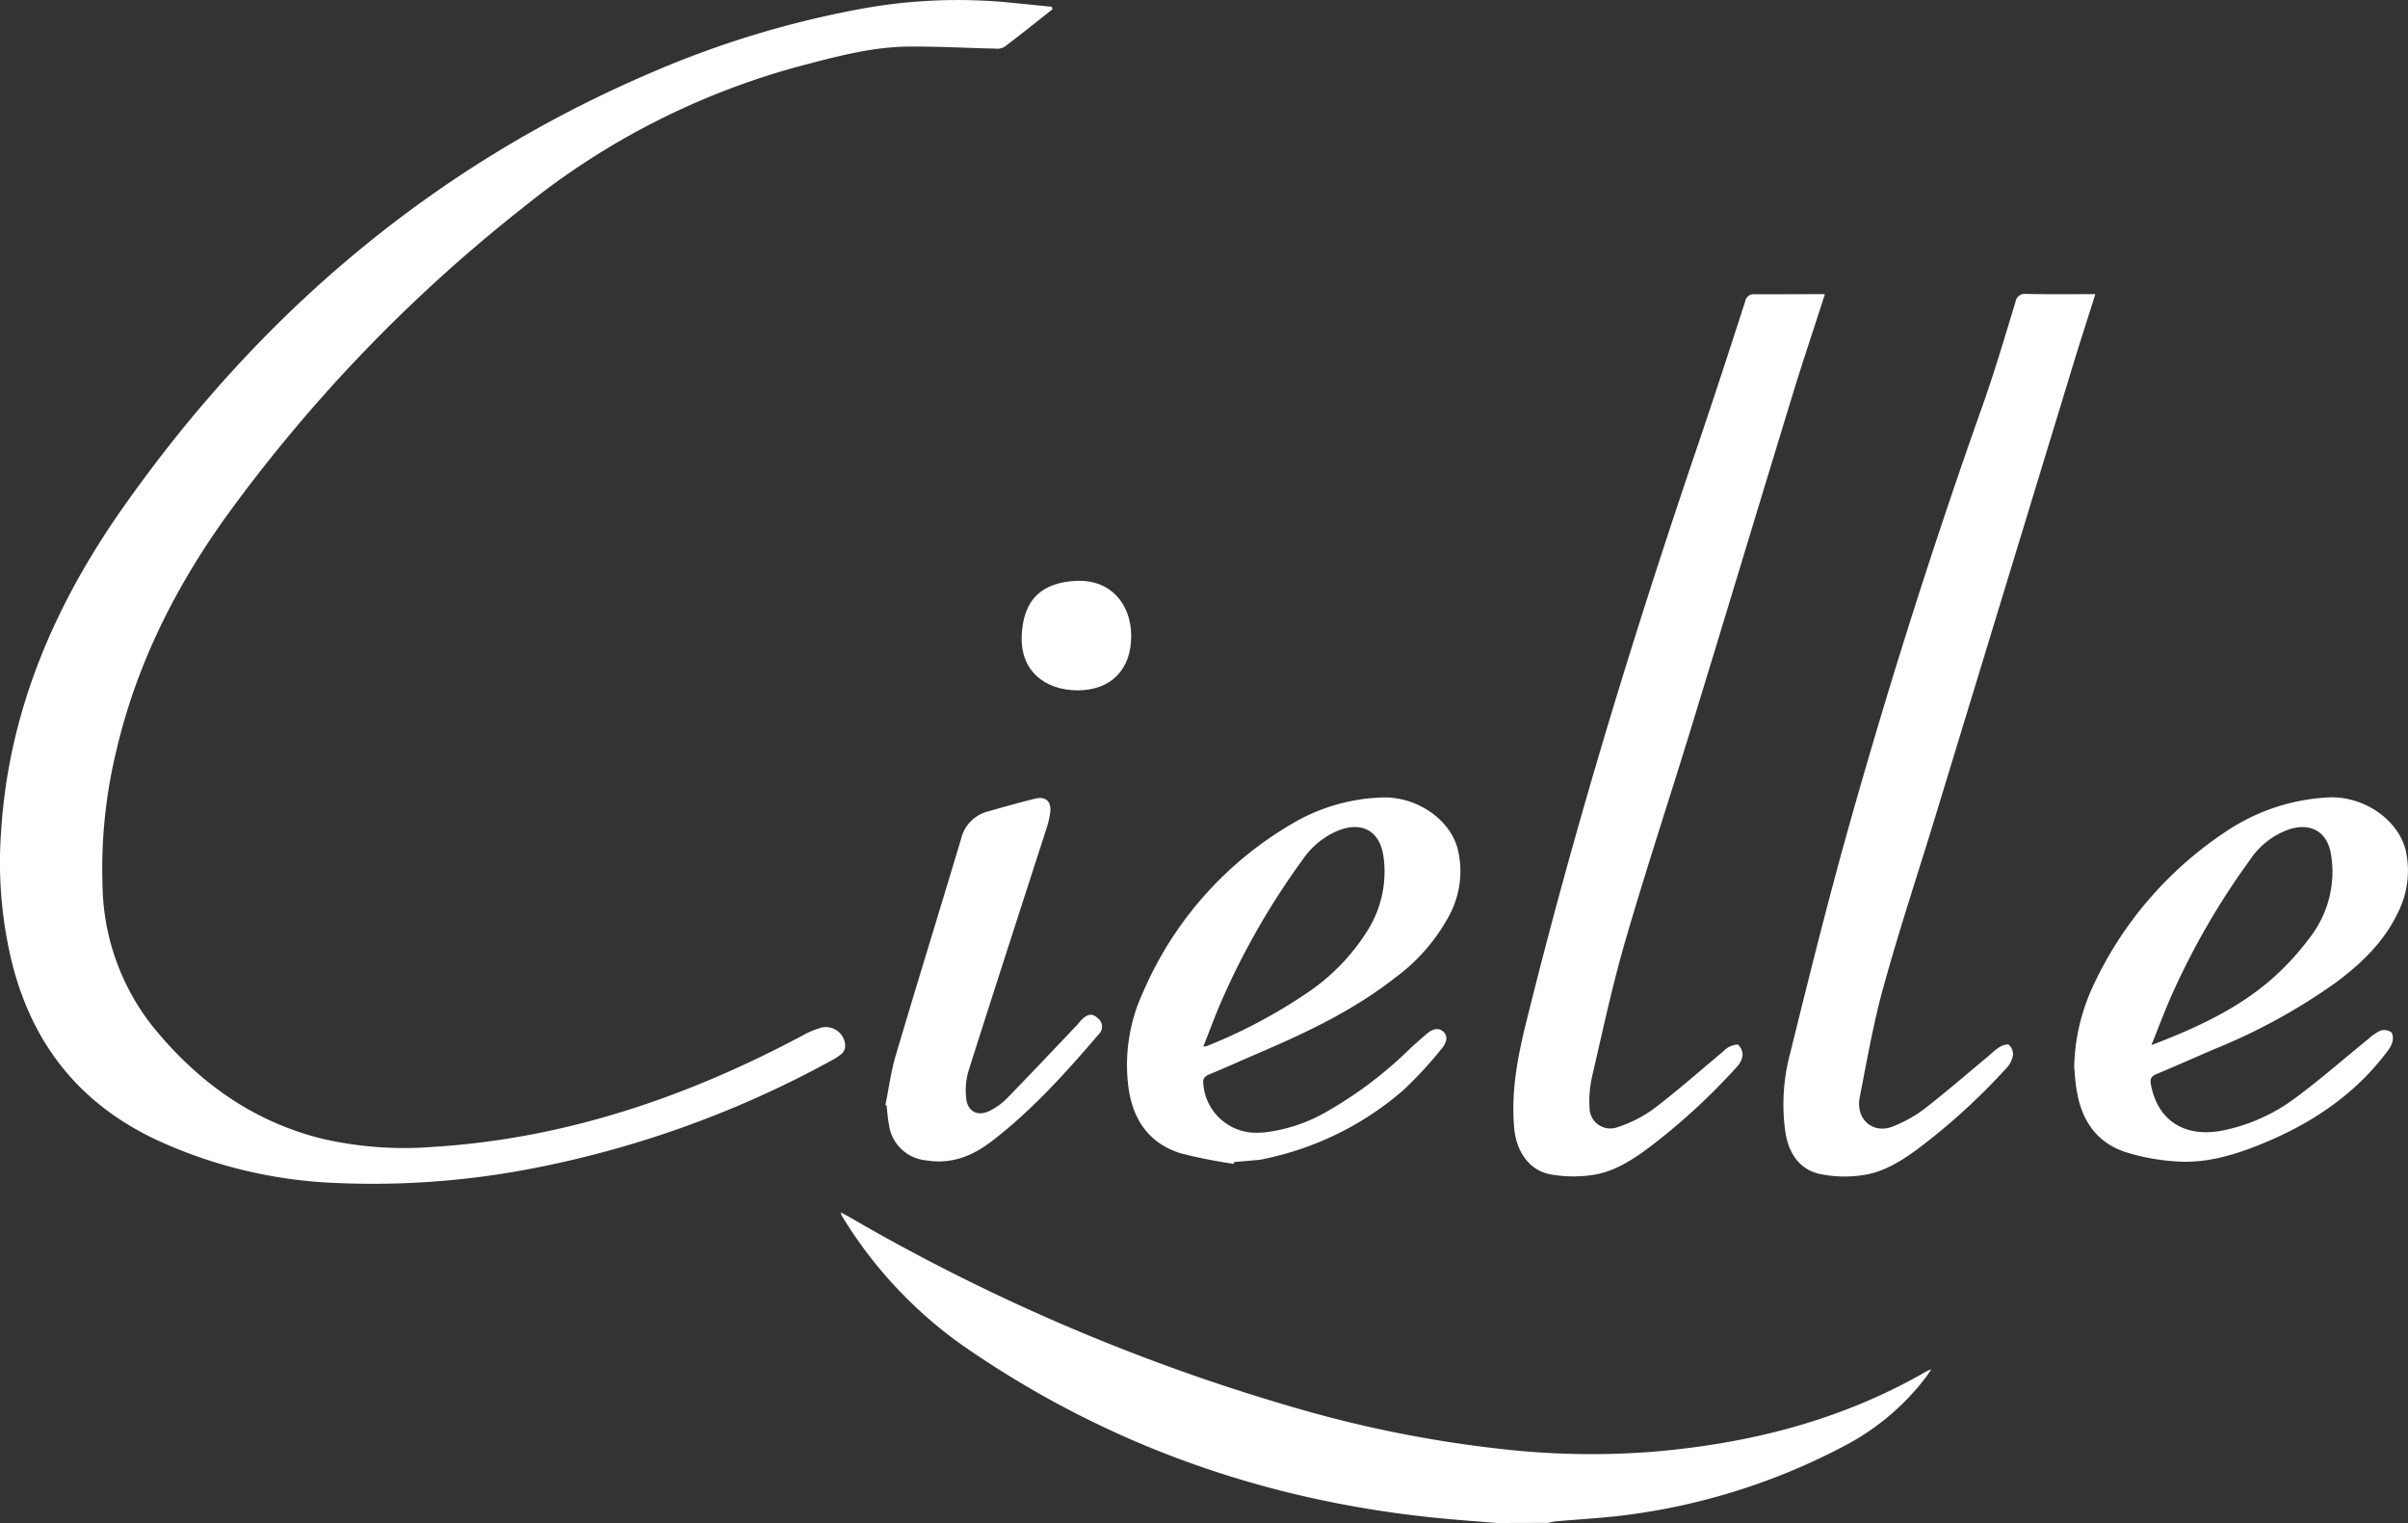
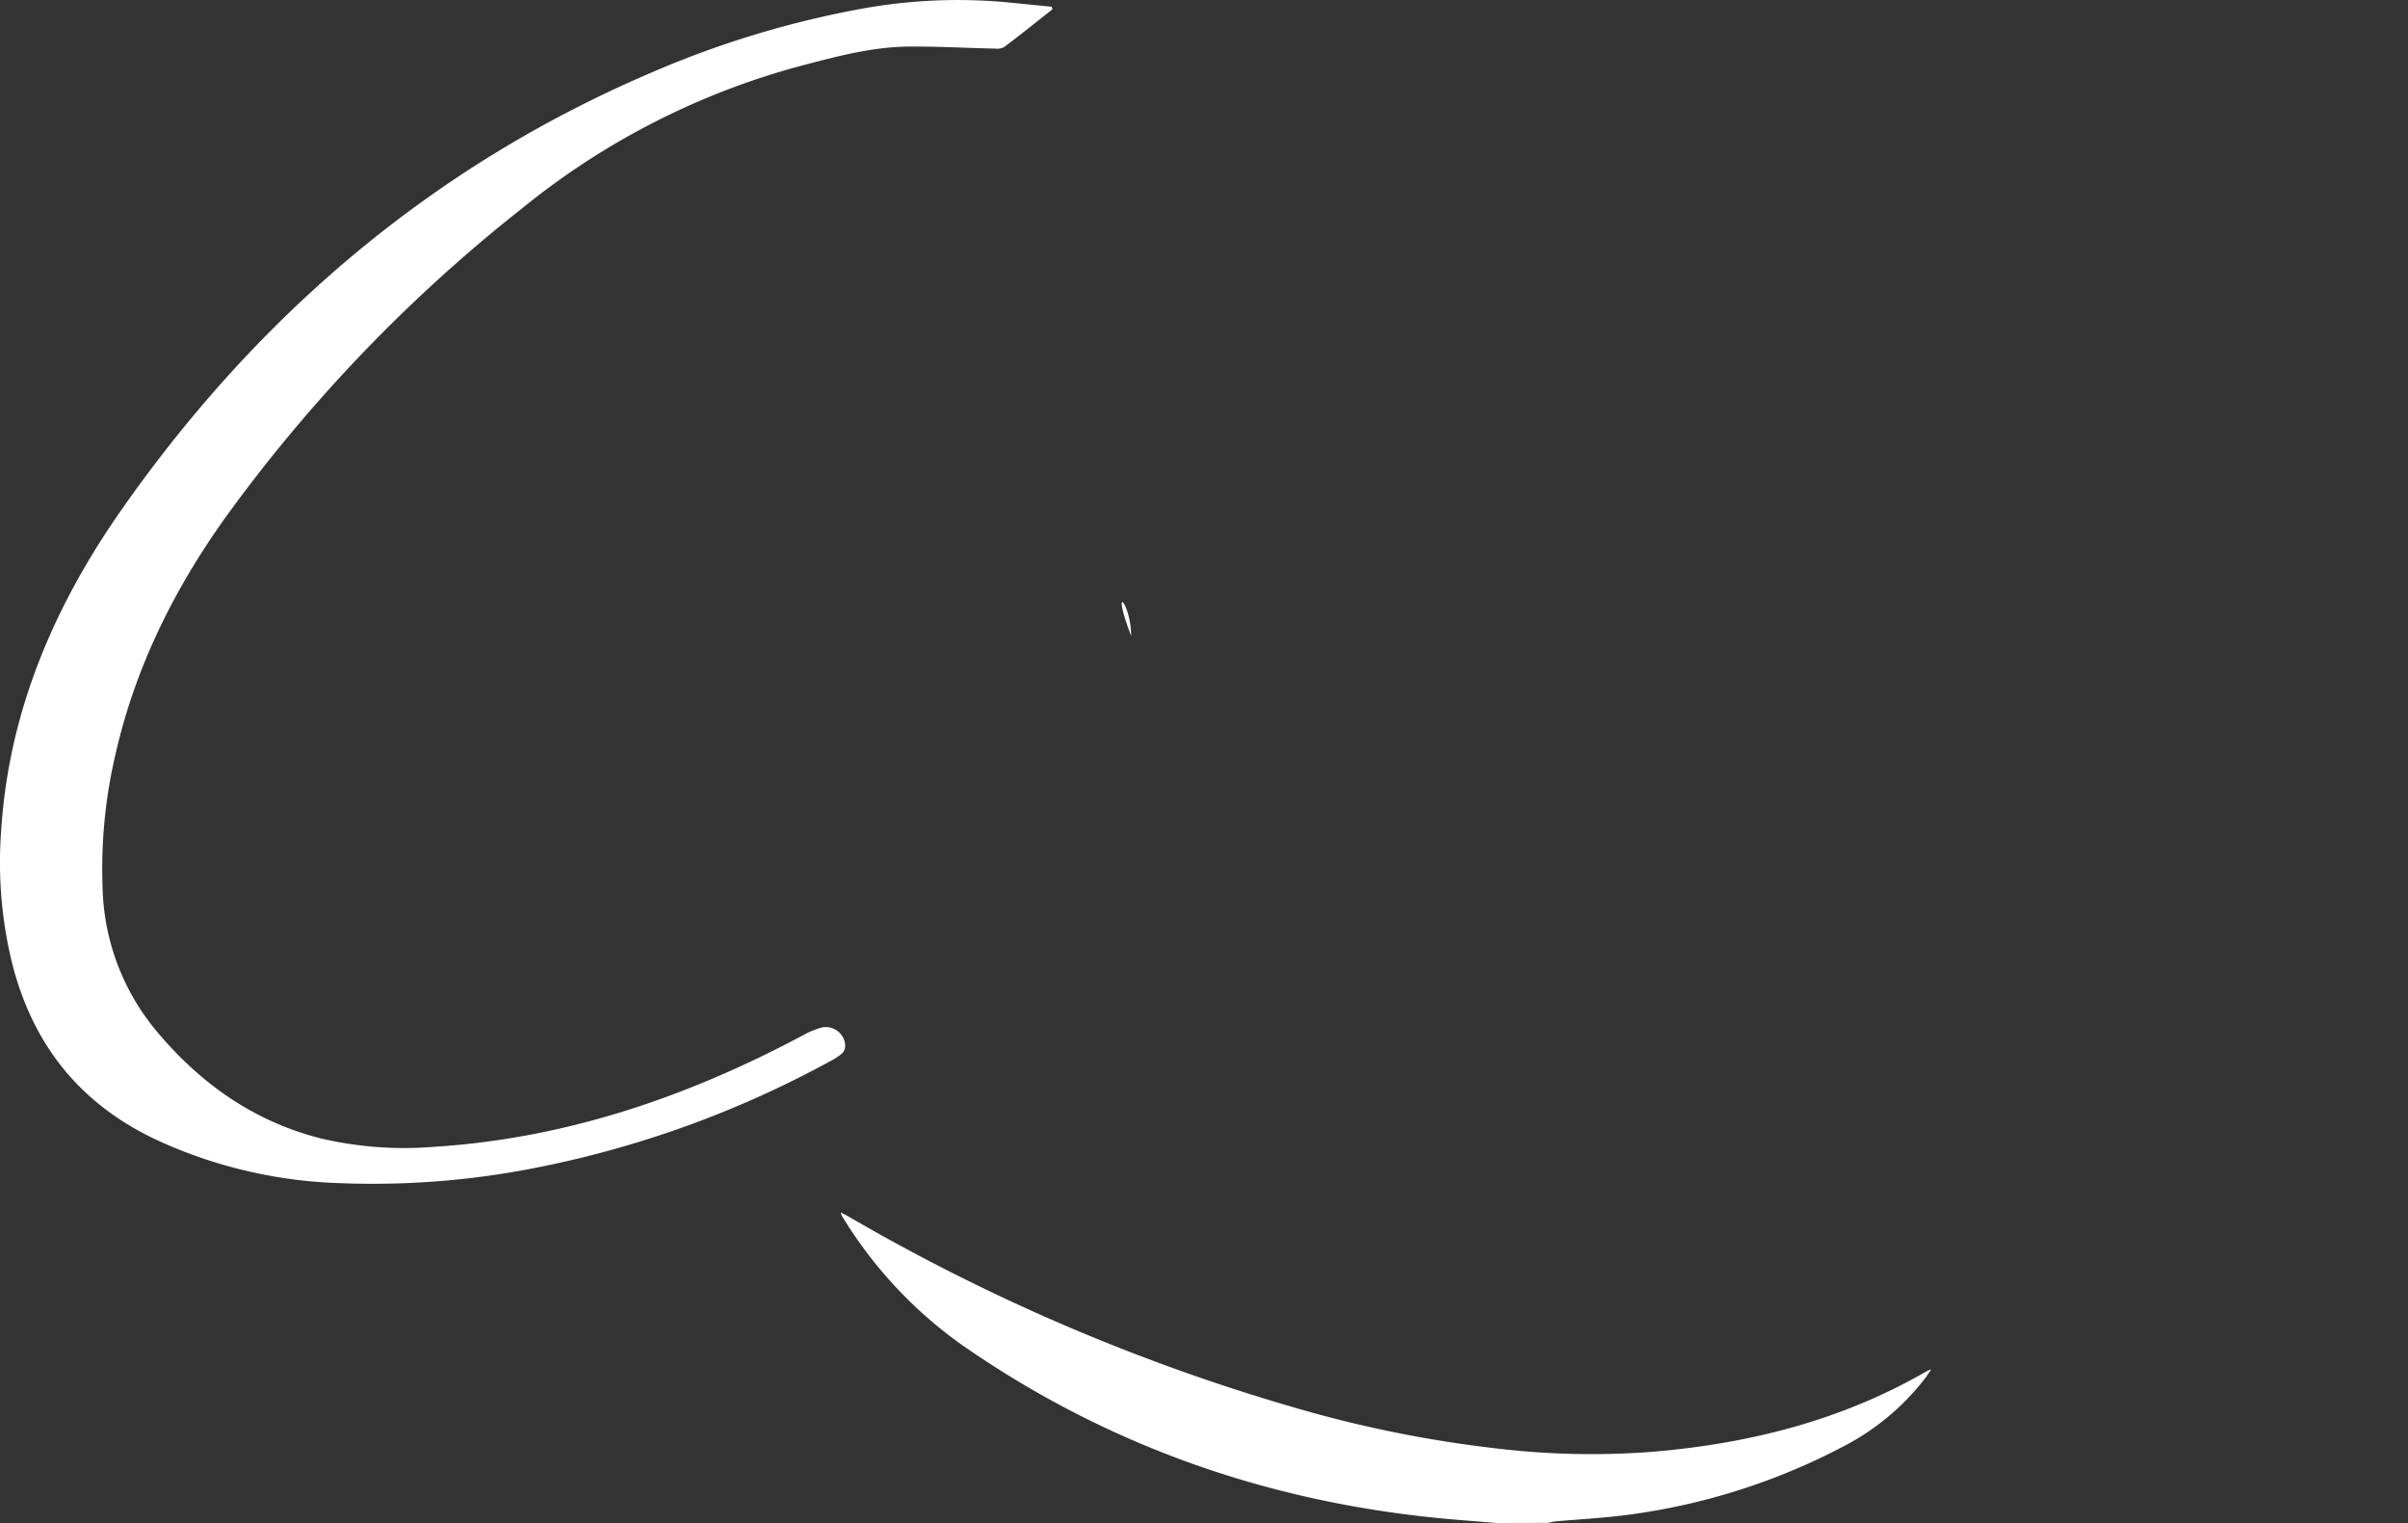
<svg xmlns="http://www.w3.org/2000/svg" id="Livello_1" data-name="Livello 1" viewBox="0 0 349.13 220.79">
  <rect x="0" y="0" width="349.13" height="220.79" fill="#333333" stroke="none" />
  <path d="M217.05,234.79c-2.11-.17-4.21-.33-6.31-.51-26-2.22-49.94-10.42-71.42-25.4a63.15,63.15,0,0,1-16.89-18c-.15-.23-.3-.47-.43-.72a1.38,1.38,0,0,1-.09-.39c.46.24.83.43,1.19.64a287.33,287.33,0,0,0,66.47,28.19,174.61,174.61,0,0,0,27.56,5.4,115.36,115.36,0,0,0,22.14.49c14.15-1.15,27.68-4.53,40.08-11.71a4.77,4.77,0,0,1,.66-.26c-.43.6-.67,1-.93,1.32a35.56,35.56,0,0,1-11.88,9.88,93,93,0,0,1-30.72,9.82c-3.59.5-7.22.69-10.84,1a6,6,0,0,0-1.16.23Z" transform="translate(0.01 -14)" style="fill:#fff" />
  <path d="M152.58,15.35c-2.32,1.83-4.61,3.68-7,5.47a2.13,2.13,0,0,1-1.24.23c-4.11-.09-8.22-.32-12.33-.3-5.48,0-10.74,1.44-16,2.82A108.55,108.55,0,0,0,75.83,44.09,225.07,225.07,0,0,0,32.69,89c-7.35,10.27-12.94,21.43-15.83,33.82a72.66,72.66,0,0,0-2,19.71A33.69,33.69,0,0,0,22.29,163c6.43,7.86,14.36,13.58,24.36,16.07a53.07,53.07,0,0,0,16.19,1.19C82,179.07,99.74,173,116.57,164a11.85,11.85,0,0,1,2.64-1.06,2.83,2.83,0,0,1,3.29,2.28,2.47,2.47,0,0,1,0,.72,1.49,1.49,0,0,1-.52.86,8.25,8.25,0,0,1-1.4.92,148.78,148.78,0,0,1-43.71,15.73A121.52,121.52,0,0,1,49,185.51a68.31,68.31,0,0,1-26.25-6.23c-11.12-5.2-18-13.78-21-25.63A61.43,61.43,0,0,1,.16,134.4C1.27,117,7.94,101.64,17.8,87.62,37.44,59.69,62.52,38.24,94.07,24.68a140.44,140.44,0,0,1,31.05-9.45,77.63,77.63,0,0,1,21.36-.85l6,.6Z" transform="translate(0.01 -14)" style="fill:#fff" />
-   <path d="M264.58,56.64c-1.6,5-3.18,9.67-4.64,14.43-4.9,16-9.74,32.11-14.66,48.15-3.17,10.37-6.58,20.66-9.61,31.07-1.9,6.53-3.32,13.2-4.86,19.84a16.31,16.31,0,0,0-.35,4.62,3,3,0,0,0,3.15,2.84,3.11,3.11,0,0,0,.68-.11,18.83,18.83,0,0,0,5.4-2.69c3.47-2.62,6.73-5.52,10.07-8.3a4.79,4.79,0,0,1,.94-.74c.43-.18,1.17-.44,1.34-.26a2.12,2.12,0,0,1,.6,1.55,3.1,3.1,0,0,1-.86,1.66,91.81,91.81,0,0,1-12.89,11.8c-2.45,1.81-5.08,3.45-8.15,3.86a18.88,18.88,0,0,1-6-.12c-3-.58-4.9-3.26-5.21-6.68-.47-5.17.46-10.18,1.69-15.15,7-28.34,15.53-56.23,24.93-83.86,2.36-6.94,4.63-13.91,6.88-20.89a1.24,1.24,0,0,1,1.41-1C257.71,56.67,261,56.64,264.58,56.64Z" transform="translate(0.01 -14)" style="fill:#fff" />
-   <path d="M303.79,56.64c-1.07,3.39-2.1,6.57-3.08,9.76l-20.16,66.1c-2.49,8.15-5.18,16.25-7.45,24.46-1.47,5.28-2.42,10.72-3.47,16.11-.64,3.26,2,5.38,4.81,4.23a19.6,19.6,0,0,0,4.48-2.48c3.25-2.52,6.36-5.22,9.52-7.85a10.72,10.72,0,0,1,1.49-1.2c.4-.23,1.11-.48,1.34-.29a1.84,1.84,0,0,1,.58,1.43,3.56,3.56,0,0,1-.83,1.8,93,93,0,0,1-13.08,11.93c-2.44,1.77-5,3.37-8.07,3.75a17.78,17.78,0,0,1-6-.19c-3-.66-4.5-3-5-5.93a28.51,28.51,0,0,1,.63-11.41c2.75-11.14,5.52-22.28,8.63-33.32q8.65-30.73,19.34-60.83c1.74-4.92,3.21-9.94,4.74-14.93a1.35,1.35,0,0,1,1.51-1.17h0C297,56.68,300.29,56.64,303.79,56.64Z" transform="translate(0.01 -14)" style="fill:#fff" />
-   <path d="M178.87,182.72a69.17,69.17,0,0,1-7.81-1.56c-4.47-1.44-6.79-4.82-7.44-9.39a25.08,25.08,0,0,1,2.13-14,52.05,52.05,0,0,1,22.59-24.93,27.35,27.35,0,0,1,11.79-3.22c5-.29,10.05,3,11.21,7.46a13.54,13.54,0,0,1-1.43,10,27,27,0,0,1-7.63,8.65c-5.86,4.6-12.51,7.8-19.31,10.72-2.53,1.08-5,2.21-7.57,3.27-.77.32-1.08.63-.93,1.58a7.67,7.67,0,0,0,8.39,6.88l.31,0a23.29,23.29,0,0,0,8.82-2.82A58.83,58.83,0,0,0,204.45,166c.73-.67,1.48-1.33,2.25-2s1.72-1.22,2.57-.42.26,1.85-.35,2.56a58.2,58.2,0,0,1-5.44,5.88,44.46,44.46,0,0,1-20.26,10,5.75,5.75,0,0,1-.83.14l-3.45.3Zm-4.4-17a3.78,3.78,0,0,0,.57-.1,76.39,76.39,0,0,0,14.56-7.74,30.16,30.16,0,0,0,8.68-9,16,16,0,0,0,2.29-10.77c-.54-3.65-3.09-5.06-6.55-3.71a11.65,11.65,0,0,0-5.13,4.18,108,108,0,0,0-11.69,20.29c-.95,2.13-1.77,4.4-2.73,6.81Z" transform="translate(0.01 -14)" style="fill:#fff" />
-   <path d="M300.72,168.66a29.2,29.2,0,0,1,2.68-11.59,54.21,54.21,0,0,1,19.43-22.59,29.18,29.18,0,0,1,14.59-4.87c5.08-.33,10.28,3.11,11.38,7.71a13.53,13.53,0,0,1-1.24,9.18c-2,4.11-5.19,7.15-8.76,9.84a85.85,85.85,0,0,1-17.8,9.77c-2.78,1.2-5.55,2.43-8.35,3.6-.78.32-.95.73-.8,1.55,1,5.24,4.94,7.74,10.51,6.61a26.28,26.28,0,0,0,10.4-4.68c3.66-2.7,7.08-5.71,10.61-8.57a7.07,7.07,0,0,1,1.76-1.21,1.83,1.83,0,0,1,1.53.21c.28.22.32.94.21,1.39a4,4,0,0,1-.78,1.45c-4.69,6.24-10.93,10.4-18.08,13.33-4.07,1.67-8.23,2.92-12.66,2.57A30.83,30.83,0,0,1,308.1,181c-4.16-1.4-6.34-4.64-7-8.9C300.88,171,300.83,169.81,300.72,168.66Zm11.2-3.15c6.36-2.43,12.41-5.18,17.46-9.59a39.28,39.28,0,0,0,5.84-6.45A15.48,15.48,0,0,0,338,138.13c-.43-3.41-2.81-4.94-6.08-3.91a11.32,11.32,0,0,0-5.75,4.49,108.11,108.11,0,0,0-11.45,19.87c-1,2.28-1.87,4.62-2.8,6.93Z" transform="translate(0.01 -14)" style="fill:#fff" />
-   <path d="M128.36,174.2c.5-2.41.81-4.88,1.51-7.23,3.1-10.46,6.33-20.89,9.46-31.34a5.39,5.39,0,0,1,3.91-4c2.26-.64,4.52-1.28,6.8-1.84,1.57-.39,2.41.38,2.22,2a14,14,0,0,1-.62,2.55c-3.74,11.6-7.51,23.19-11.2,34.81a10.2,10.2,0,0,0-.36,4.11c.22,2,1.82,2.66,3.55,1.7a9.56,9.56,0,0,0,2.31-1.68c3.45-3.55,6.85-7.15,10.26-10.74.21-.23.4-.5.62-.72.9-.87,1.59-.94,2.34-.2a1.52,1.52,0,0,1,.3,2.14,1.26,1.26,0,0,1-.22.24c-4.76,5.55-9.66,11-15.48,15.46-2.79,2.14-5.86,3.36-9.48,2.76a6,6,0,0,1-5.4-5.14c-.18-.93-.24-1.89-.35-2.84Z" transform="translate(0.01 -14)" style="fill:#fff" />
-   <path d="M164,106.23c0,4.83-2.93,7.83-7.71,7.85-5,0-8.34-3-8.17-7.8.19-5.46,3-7.91,8.12-8.08C160.89,98.05,164,101.42,164,106.23Z" transform="translate(0.01 -14)" style="fill:#fff" />
+   <path d="M164,106.23C160.89,98.05,164,101.42,164,106.23Z" transform="translate(0.01 -14)" style="fill:#fff" />
</svg>